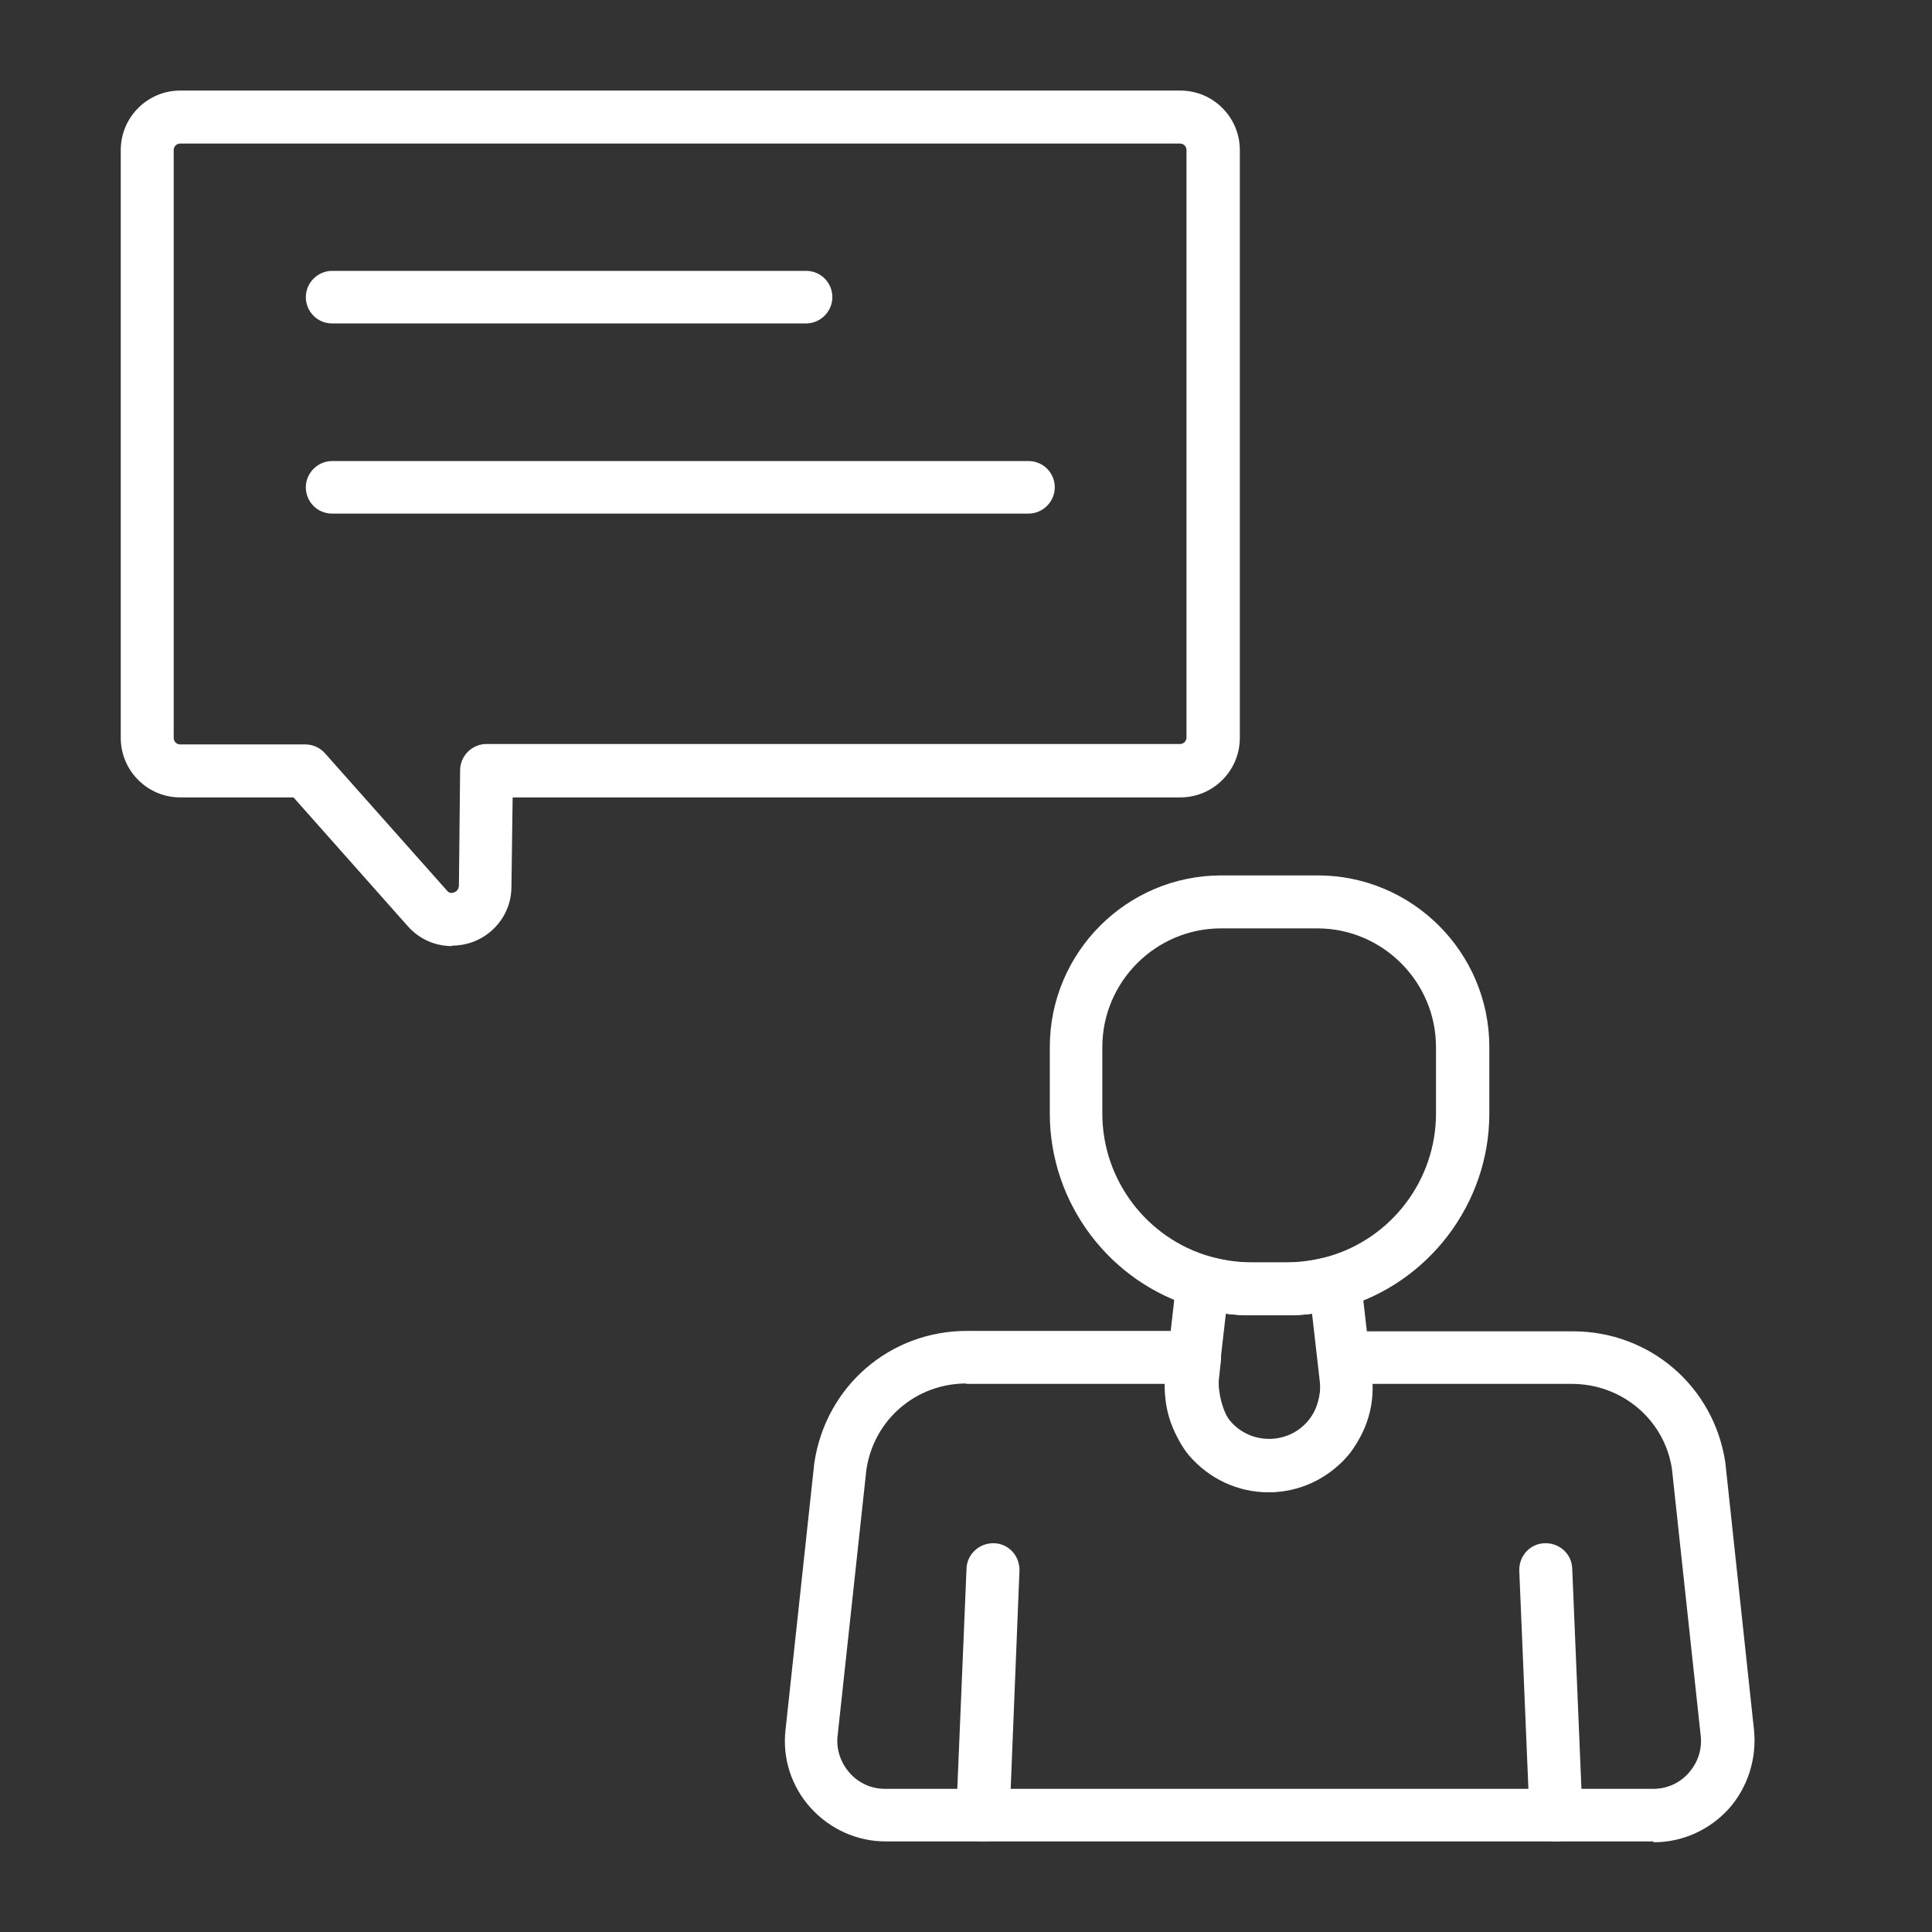
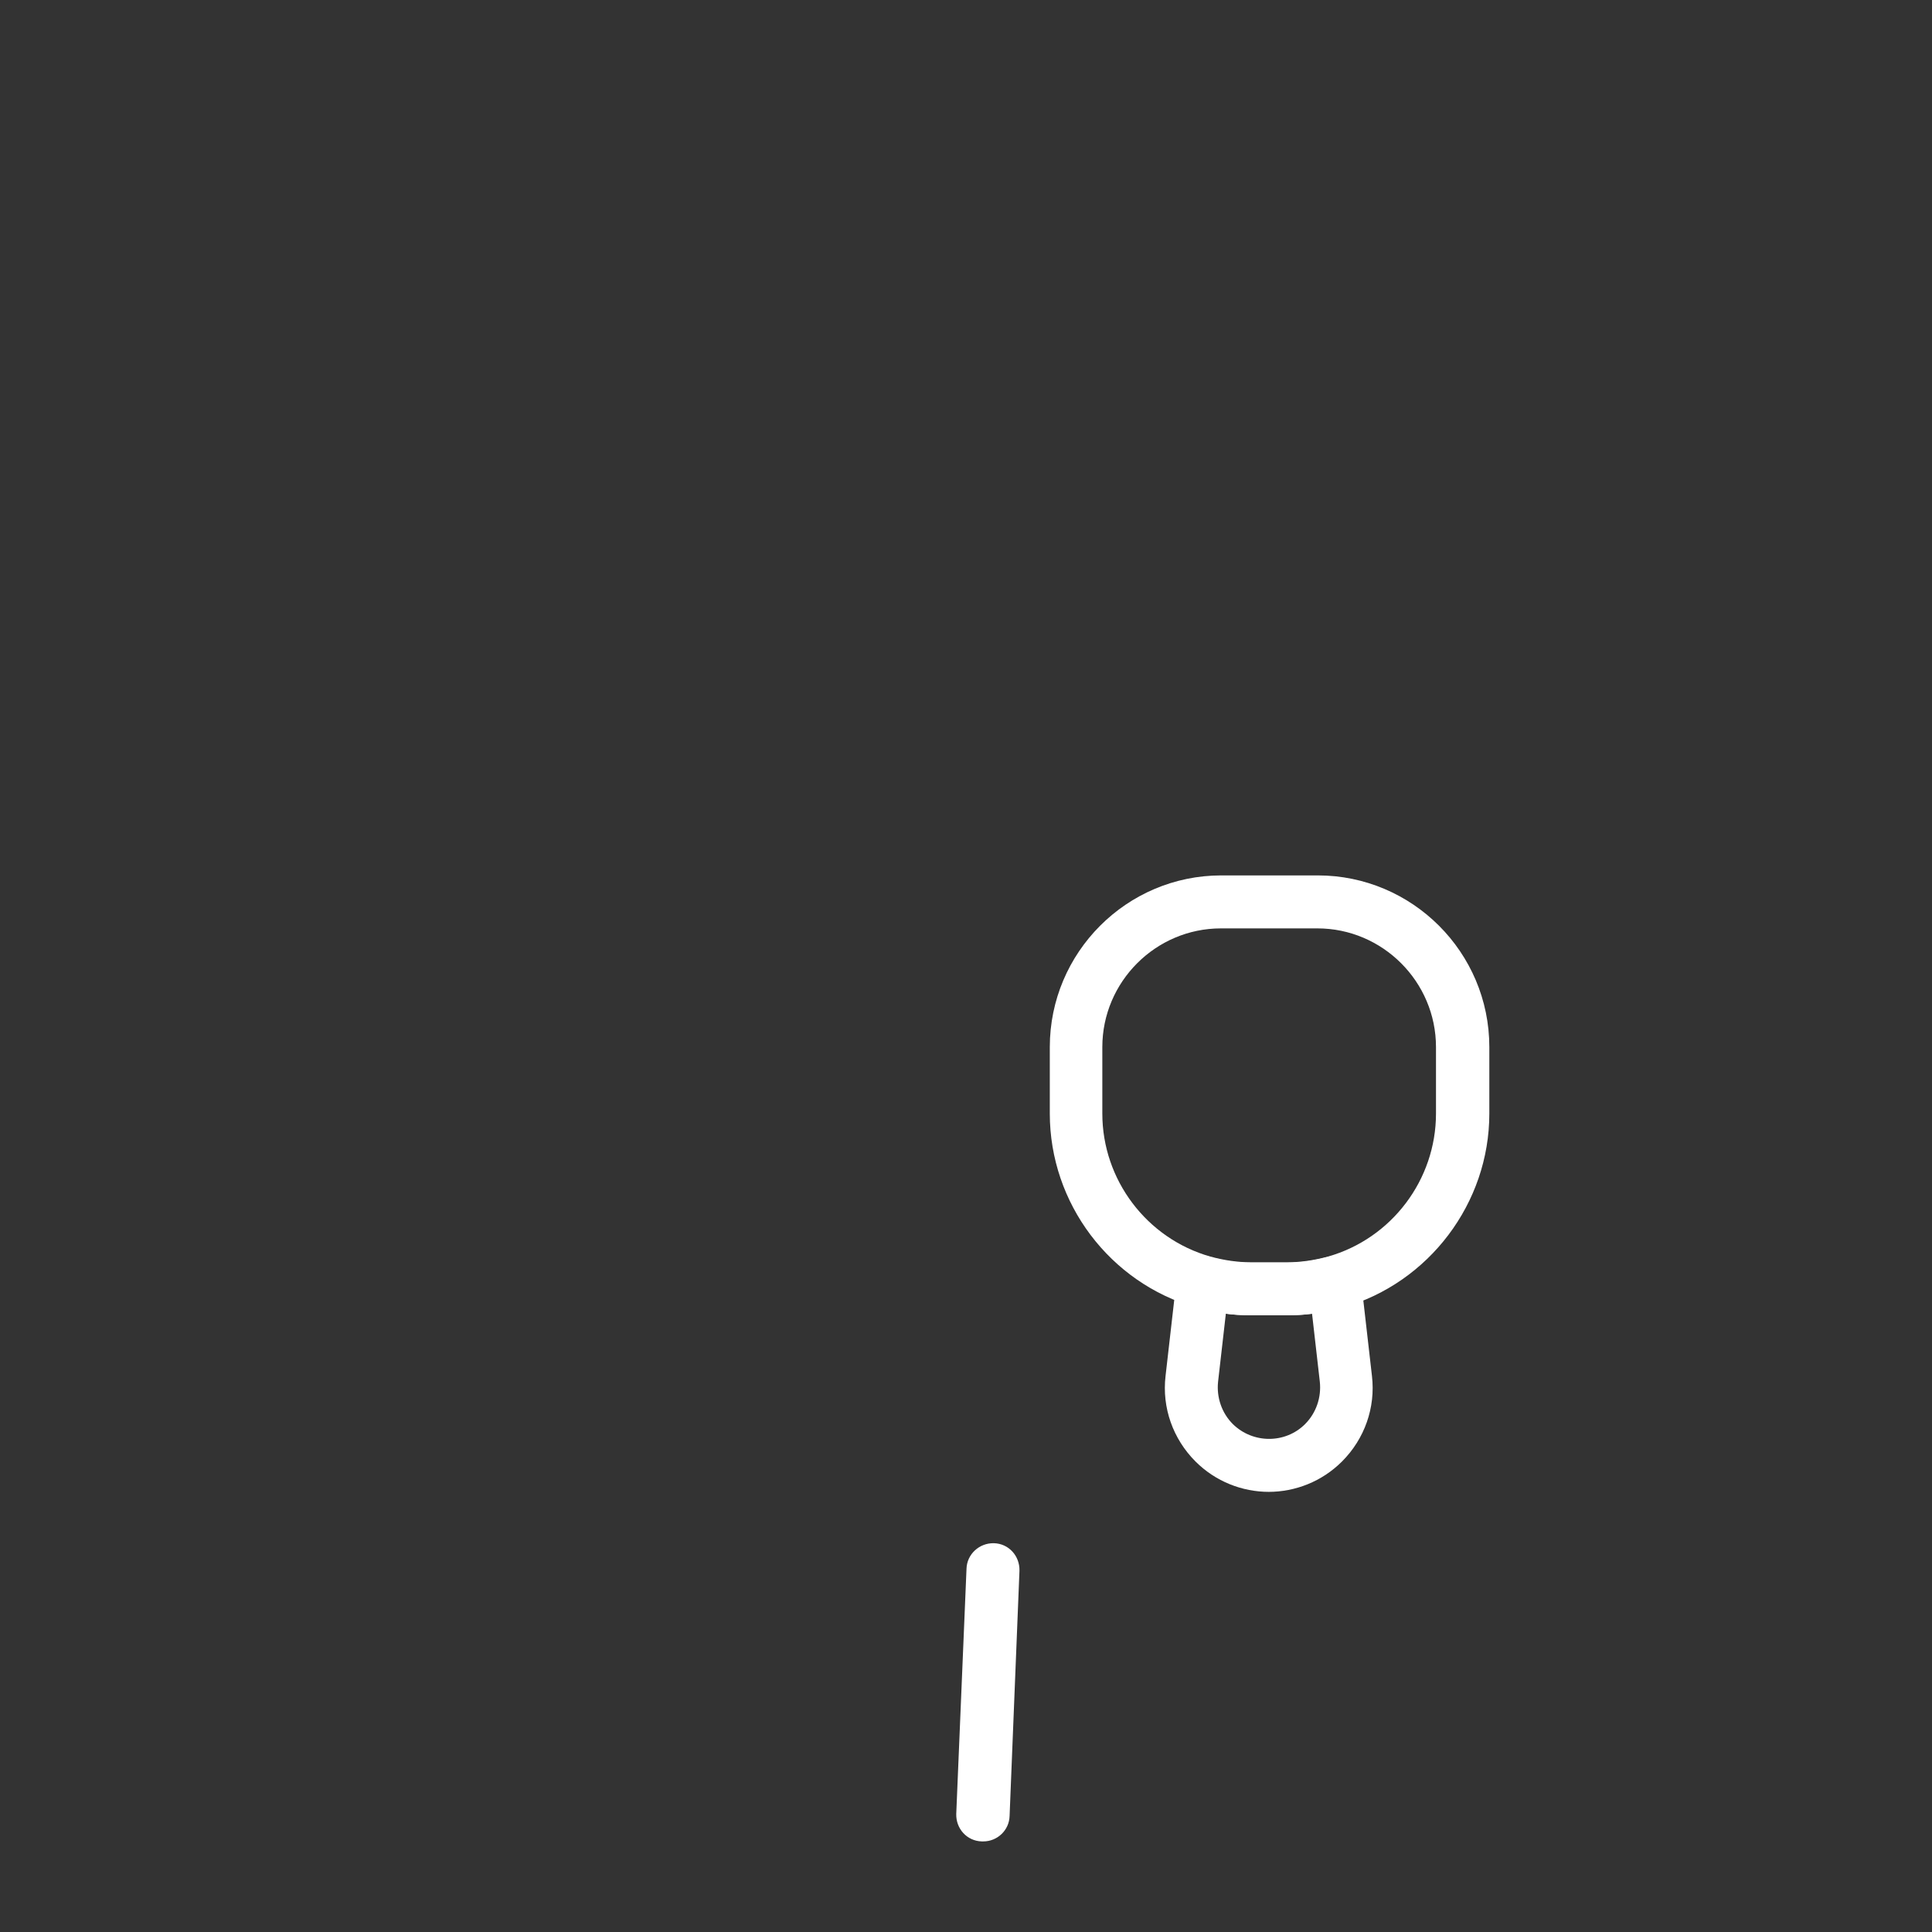
<svg xmlns="http://www.w3.org/2000/svg" width="64" height="64" viewBox="0 0 64 64" fill="none">
  <rect x="0" y="0" width="64" height="64" fill="#333333" stroke="none" />
  <path d="M32.561 60.999C32.561 60.999 32.534 60.999 32.52 60.999C32.031 60.985 31.663 60.577 31.677 60.087L32.017 51.965C32.031 51.489 32.438 51.108 32.928 51.121C33.417 51.135 33.784 51.543 33.771 52.033L33.444 60.156C33.431 60.632 33.036 60.999 32.574 60.999H32.561Z" fill="white" />
-   <path d="M51.538 60.999C51.076 60.999 50.681 60.632 50.668 60.156L50.328 52.033C50.314 51.543 50.681 51.135 51.171 51.121C51.66 51.108 52.068 51.475 52.082 51.965L52.422 60.087C52.435 60.577 52.068 60.985 51.579 60.999C51.579 60.999 51.551 60.999 51.538 60.999Z" fill="white" />
-   <path d="M54.76 60.999H29.339C28.387 60.999 27.49 60.591 26.851 59.884C26.212 59.176 25.913 58.237 26.022 57.299L26.974 48.469C27.354 45.911 29.488 44.088 32.031 44.088H39.575C39.82 44.088 40.065 44.197 40.228 44.387C40.391 44.578 40.472 44.823 40.445 45.068L40.377 45.693C40.337 46.115 40.513 46.795 40.758 47.081C41.084 47.462 41.56 47.693 42.063 47.693C42.566 47.693 43.042 47.476 43.368 47.081C43.599 46.795 43.789 46.115 43.749 45.707L43.681 45.081C43.654 44.836 43.735 44.591 43.898 44.401C44.061 44.21 44.306 44.102 44.551 44.102H52.109C54.651 44.102 56.772 45.925 57.153 48.442L58.104 57.312C58.199 58.251 57.9 59.203 57.275 59.911C56.636 60.618 55.739 61.027 54.787 61.027L54.76 60.999ZM32.017 45.829C30.345 45.829 28.945 47.027 28.7 48.687L27.748 57.489C27.694 57.938 27.843 58.387 28.143 58.727C28.442 59.068 28.863 59.258 29.325 59.258H54.76C55.222 59.258 55.644 59.068 55.943 58.727C56.242 58.387 56.391 57.952 56.337 57.489L55.385 48.659C55.141 47.04 53.74 45.843 52.068 45.843H45.462C45.462 46.673 45.135 47.639 44.66 48.21C43.993 48.986 43.042 49.435 42.022 49.435C41.003 49.435 40.051 48.986 39.385 48.21C38.909 47.639 38.583 46.687 38.583 45.843H31.99L32.017 45.829Z" fill="white" />
  <path d="M42.036 49.42C41.152 49.42 40.269 49.08 39.602 48.413C38.855 47.665 38.488 46.631 38.61 45.584L38.977 42.373C39.004 42.114 39.14 41.883 39.358 41.747C39.575 41.611 39.834 41.556 40.078 41.638C40.527 41.76 40.975 41.828 41.424 41.828H42.634C43.083 41.828 43.531 41.76 43.98 41.638C44.224 41.57 44.496 41.611 44.7 41.747C44.918 41.897 45.054 42.114 45.081 42.373L45.448 45.584C45.57 46.631 45.203 47.665 44.456 48.413C43.789 49.08 42.906 49.42 42.022 49.42H42.036ZM40.608 43.516L40.35 45.774C40.296 46.291 40.472 46.808 40.84 47.175C41.506 47.828 42.58 47.828 43.232 47.175C43.599 46.808 43.776 46.291 43.721 45.774L43.463 43.516C43.191 43.556 42.906 43.57 42.634 43.57H41.424C41.152 43.57 40.88 43.556 40.595 43.516H40.608Z" fill="white" />
  <path d="M42.647 43.57H41.438C40.826 43.57 40.214 43.489 39.616 43.312C36.761 42.496 34.776 39.856 34.776 36.89V34.686C34.776 31.557 37.319 28.999 40.459 28.999H43.653C46.78 28.999 49.336 31.543 49.336 34.686V36.89C49.336 39.856 47.337 42.496 44.496 43.312C43.885 43.489 43.273 43.57 42.675 43.57H42.647ZM40.445 30.754C38.284 30.754 36.516 32.523 36.516 34.686V36.89C36.516 39.081 37.985 41.026 40.092 41.625C40.54 41.747 40.989 41.815 41.438 41.815H42.647C43.096 41.815 43.545 41.747 43.993 41.625C46.1 41.026 47.569 39.081 47.569 36.89V34.686C47.569 32.523 45.801 30.754 43.64 30.754H40.445Z" fill="white" />
-   <path d="M14.97 31.34C14.413 31.34 13.883 31.109 13.502 30.674L9.723 26.415H5.971C4.884 26.415 4 25.531 4 24.442V4.973C4 3.884 4.884 3 5.971 3H39.1C40.188 3 41.071 3.884 41.071 4.973V24.442C41.071 25.531 40.188 26.415 39.1 26.415H16.982L16.942 29.381C16.942 30.197 16.425 30.918 15.664 31.204C15.433 31.286 15.202 31.326 14.97 31.326V31.34ZM5.971 4.755C5.849 4.755 5.754 4.85 5.754 4.973V24.442C5.754 24.565 5.849 24.66 5.971 24.66H10.117C10.362 24.66 10.607 24.769 10.77 24.959L14.807 29.503C14.875 29.585 14.957 29.599 15.052 29.558C15.147 29.517 15.188 29.449 15.202 29.354L15.242 25.517C15.242 25.041 15.637 24.646 16.112 24.646H39.087C39.209 24.646 39.304 24.551 39.304 24.429V4.973C39.304 4.85 39.209 4.755 39.087 4.755H5.971Z" fill="white" />
-   <path d="M26.689 10.714H11.001C10.512 10.714 10.131 10.32 10.131 9.843C10.131 9.367 10.526 8.973 11.001 8.973H26.703C27.192 8.973 27.573 9.367 27.573 9.843C27.573 10.32 27.178 10.714 26.703 10.714H26.689Z" fill="white" />
-   <path d="M34.071 17.014H11.001C10.512 17.014 10.131 16.619 10.131 16.143C10.131 15.667 10.526 15.273 11.001 15.273H34.071C34.56 15.273 34.941 15.667 34.941 16.143C34.941 16.619 34.547 17.014 34.071 17.014Z" fill="white" />
</svg>